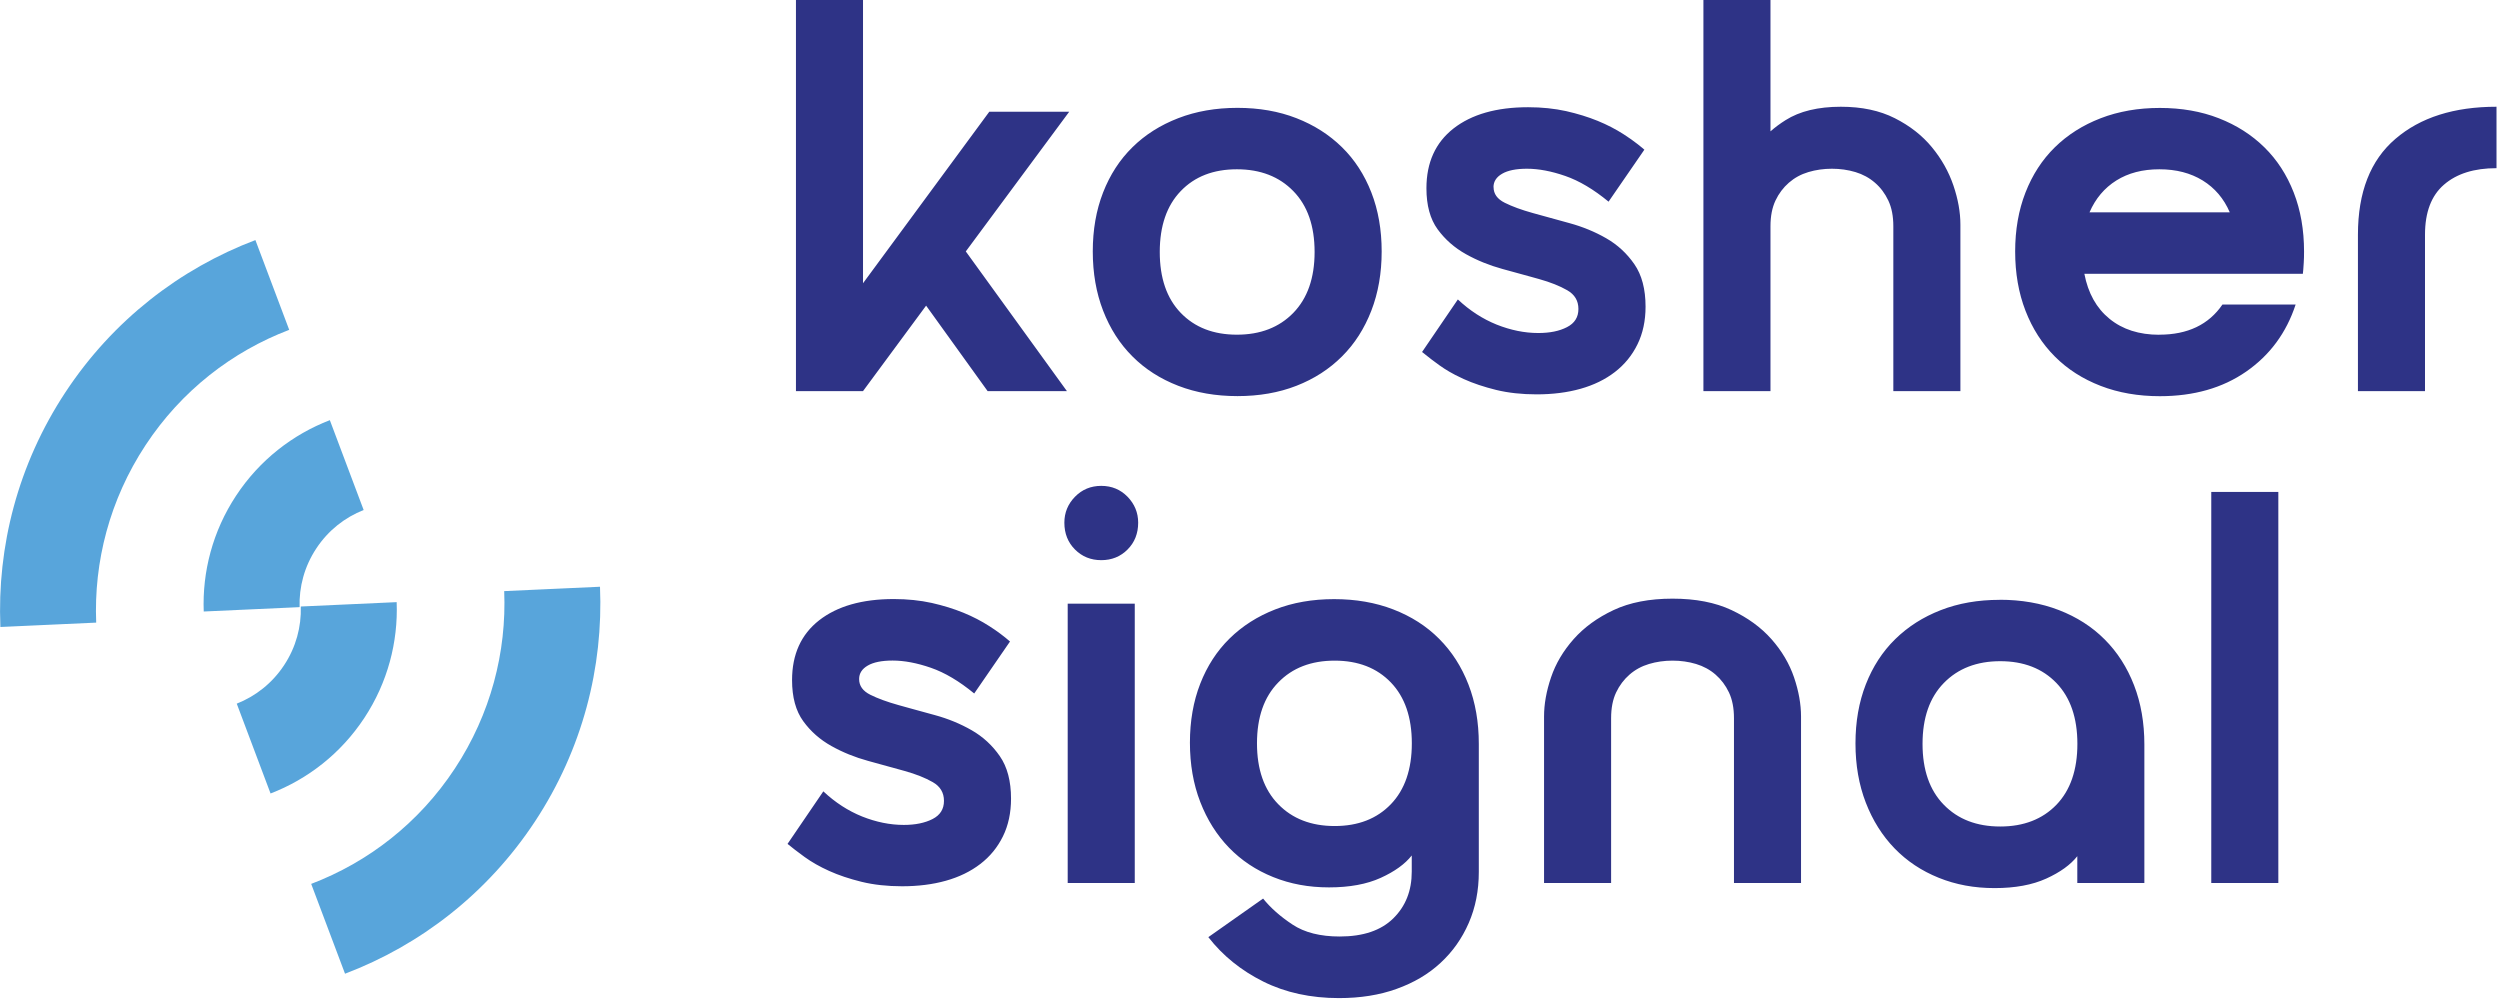
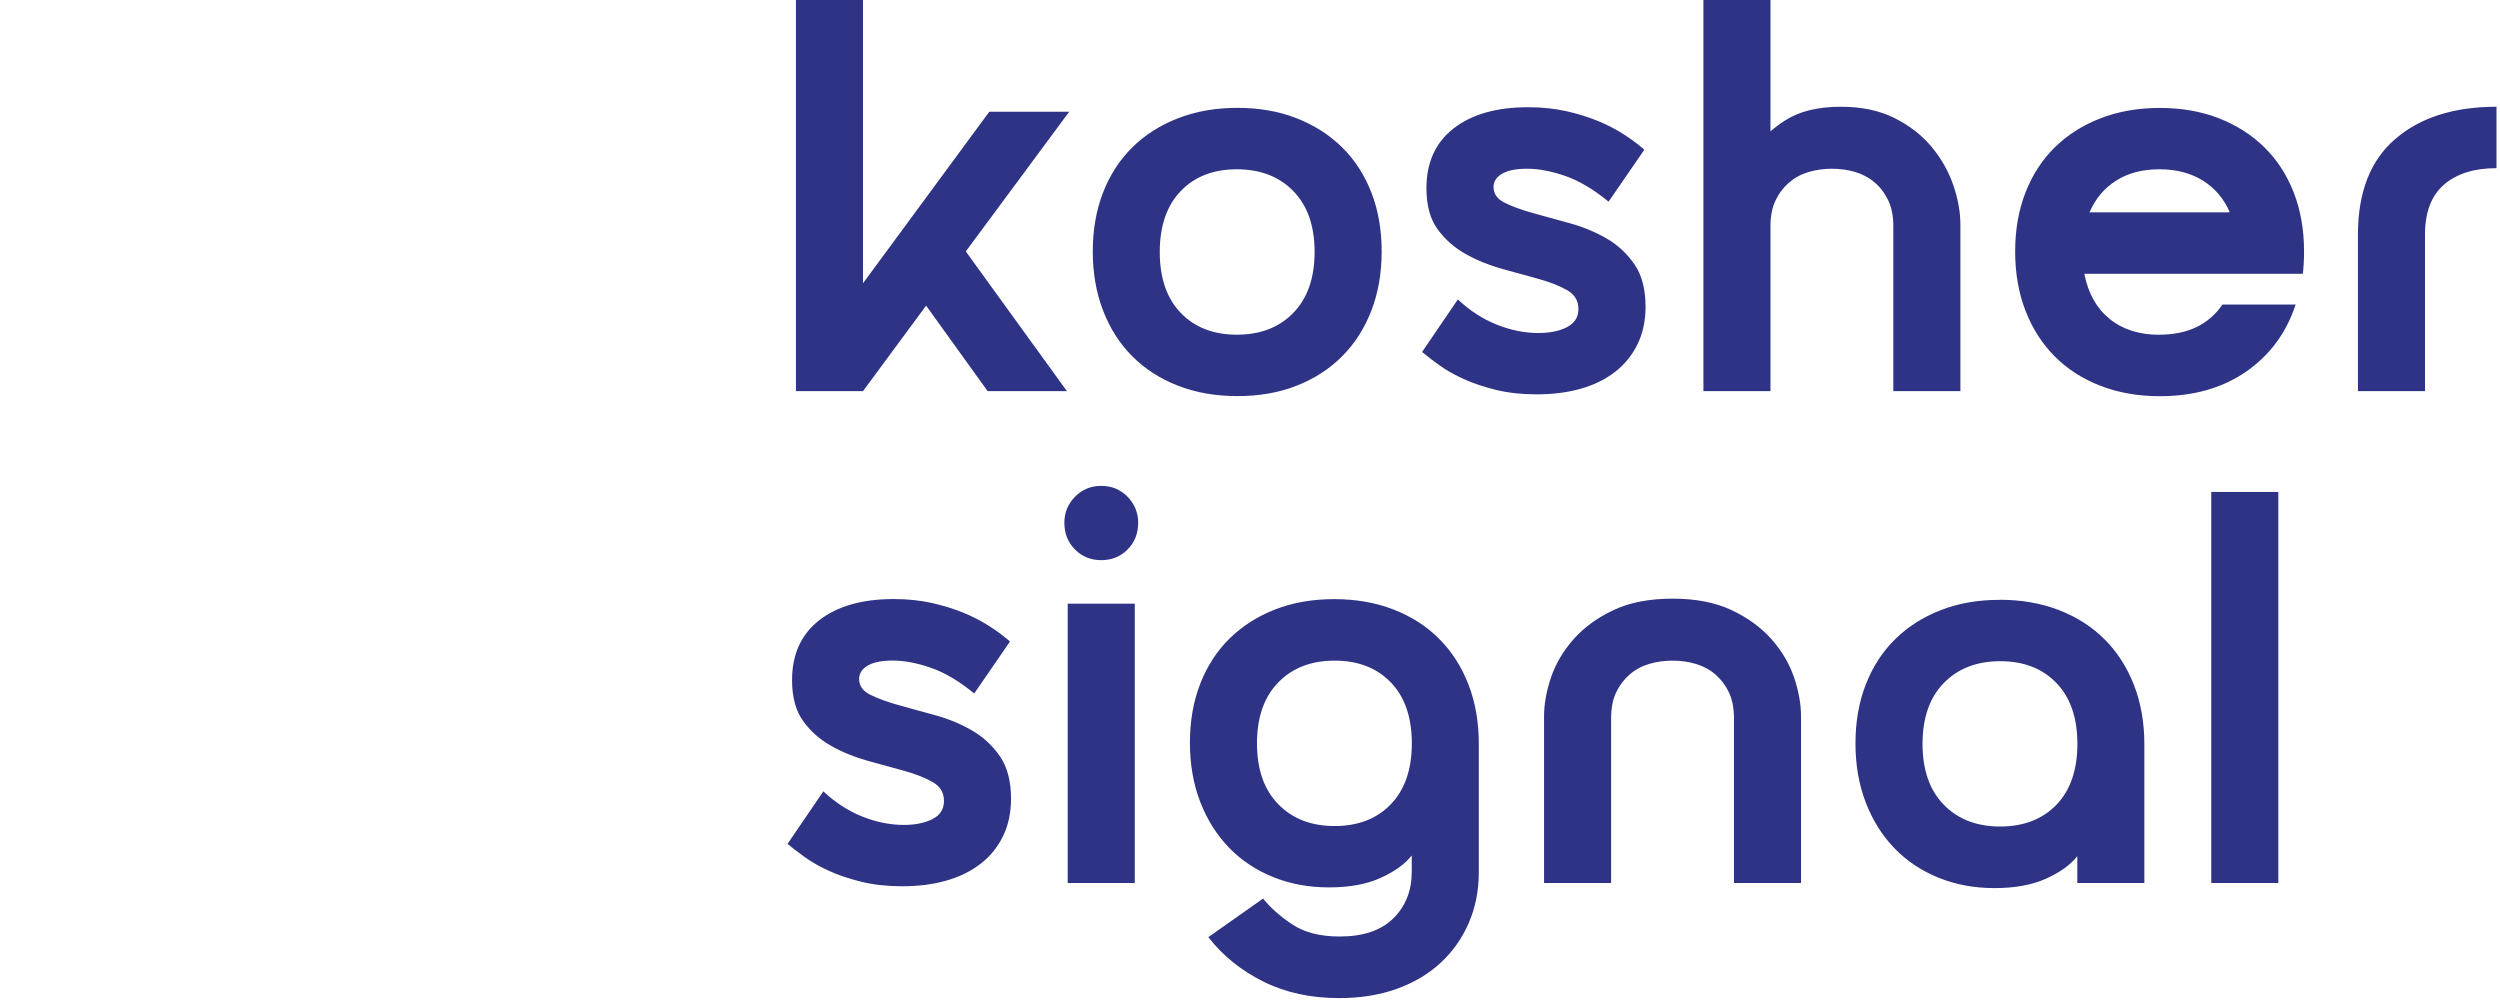
<svg xmlns="http://www.w3.org/2000/svg" fill="none" viewBox="0 0 315 126" height="126" width="315">
-   <path fill="#58A5DB" d="M36.44 41.56L32.18 30.25C22.7 33.84 14.23 40.34 8.24 49.43C2.25 58.52 -0.38 68.87 0.05 79L12.12 78.45C11.81 70.79 13.81 62.97 18.34 56.09C22.87 49.21 29.27 44.29 36.44 41.56ZM45.82 64.26L41.56 52.94C36.889 54.74 32.71 57.96 29.75 62.45C26.79 66.94 25.48 72.05 25.67 77.05L37.75 76.5C37.67 73.96 38.35 71.38 39.85 69.11C41.35 66.83 43.46 65.19 45.82 64.26ZM43.47 122.68L39.21 111.37C46.38 108.64 52.78 103.72 57.31 96.84C61.84 89.96 63.84 82.14 63.53 74.48L75.6 73.93C76.03 84.06 73.4 94.41 67.41 103.5C61.42 112.59 52.95 119.09 43.47 122.69V122.68ZM29.83 88.66L34.09 99.98C38.76 98.18 42.94 94.96 45.9 90.47C48.86 85.98 50.17 80.87 49.98 75.87L37.9 76.42C37.98 78.96 37.3 81.54 35.8 83.81C34.3 86.09 32.19 87.73 29.83 88.66Z" clip-rule="evenodd" fill-rule="evenodd" />
  <path fill="#2E3386" d="M108.74 0H100.29V49.28H108.74L116.69 38.51L124.44 49.28H134.43L121.69 31.68L134.72 14.08H124.65L108.74 35.69V0ZM148.77 39.42C147.01 37.59 146.13 35.04 146.13 31.75C146.13 28.47 147.01 25.91 148.77 24.08C150.53 22.24 152.89 21.33 155.85 21.33C158.81 21.33 161.18 22.25 162.96 24.08C164.75 25.91 165.64 28.47 165.64 31.75C165.64 35.03 164.74 37.59 162.96 39.42C161.18 41.25 158.81 42.17 155.85 42.17C152.89 42.17 150.53 41.25 148.77 39.42ZM138.99 24.25C138.12 26.48 137.69 28.96 137.69 31.68C137.69 34.4 138.12 36.89 138.99 39.14C139.86 41.39 141.09 43.32 142.69 44.91C144.28 46.51 146.21 47.74 148.46 48.61C150.71 49.48 153.2 49.91 155.92 49.91C158.64 49.91 161.12 49.48 163.35 48.61C165.58 47.74 167.49 46.51 169.09 44.91C170.69 43.32 171.92 41.39 172.79 39.14C173.66 36.89 174.09 34.4 174.09 31.68C174.09 28.96 173.66 26.48 172.79 24.25C171.92 22.02 170.69 20.12 169.09 18.55C167.49 16.98 165.58 15.76 163.35 14.89C161.12 14.02 158.64 13.59 155.92 13.59C153.2 13.59 150.71 14.02 148.46 14.89C146.21 15.76 144.28 16.98 142.69 18.55C141.09 20.12 139.86 22.02 138.99 24.25ZM188.19 23.58C188.19 24.43 188.66 25.08 189.6 25.55C190.54 26.02 191.72 26.45 193.16 26.85C194.59 27.25 196.13 27.67 197.77 28.12C199.41 28.57 200.95 29.2 202.38 30.02C203.81 30.84 204.99 31.93 205.93 33.29C206.87 34.65 207.34 36.43 207.34 38.64C207.34 40.42 207 42.01 206.32 43.39C205.64 44.78 204.69 45.94 203.47 46.88C202.25 47.82 200.81 48.52 199.14 48.99C197.47 49.46 195.63 49.69 193.61 49.69C191.73 49.69 190.03 49.5 188.51 49.13C186.98 48.75 185.62 48.3 184.43 47.76C184.061 47.594 183.708 47.423 183.371 47.248C183.114 47.115 182.867 46.979 182.628 46.84C182.404 46.71 182.188 46.578 181.98 46.444C181.754 46.298 181.538 46.15 181.33 46C180.977 45.744 180.649 45.501 180.348 45.272C179.906 44.936 179.519 44.629 179.18 44.35L183.69 37.73C185.19 39.14 186.82 40.19 188.58 40.9C190.34 41.6 192.09 41.96 193.82 41.96C195.27 41.96 196.48 41.72 197.44 41.22C198.4 40.73 198.88 39.97 198.88 38.93C198.88 37.89 198.41 37.11 197.47 36.57C196.53 36.03 195.35 35.56 193.92 35.16C193.544 35.055 193.16 34.948 192.768 34.84C191.965 34.618 191.132 34.389 190.268 34.153L189.31 33.89C187.67 33.44 186.13 32.82 184.7 32.02C183.27 31.22 182.08 30.18 181.14 28.89C180.2 27.6 179.73 25.87 179.73 23.72C179.73 20.48 180.87 17.97 183.14 16.19C185.42 14.41 188.55 13.51 192.54 13.51C194.28 13.51 195.87 13.68 197.33 14C198.78 14.33 200.11 14.74 201.31 15.23C202.51 15.72 203.6 16.29 204.58 16.92C205.236 17.338 205.835 17.764 206.386 18.196C206.566 18.337 206.741 18.479 206.911 18.622C207.006 18.701 207.099 18.78 207.19 18.86L202.68 25.41C200.8 23.86 198.98 22.78 197.22 22.17C195.46 21.56 193.85 21.26 192.4 21.26C191.04 21.26 189.99 21.47 189.27 21.89C188.54 22.31 188.18 22.88 188.18 23.58H188.19ZM238.74 14.89C236.84 13.93 234.58 13.45 231.95 13.45C229.09 13.45 226.76 14.01 224.98 15.14C224.291 15.571 223.658 16.042 223.08 16.552V0H214.63V49.28H223.08V28.51C223.08 27.24 223.29 26.16 223.71 25.27C224.13 24.38 224.7 23.63 225.4 23.02C226.1 22.41 226.92 21.96 227.86 21.68C228.8 21.4 229.79 21.26 230.82 21.26C231.85 21.26 232.84 21.4 233.78 21.68C234.71 21.96 235.54 22.41 236.24 23.02C236.95 23.63 237.51 24.38 237.93 25.27C238.35 26.16 238.56 27.24 238.56 28.51V49.28H247.01V28.3C247.01 26.75 246.72 25.11 246.13 23.37C245.54 21.64 244.64 20.03 243.42 18.55C242.2 17.07 240.64 15.85 238.74 14.89ZM280.95 26.75C280.2 25.01 279.06 23.68 277.54 22.74C276.01 21.8 274.2 21.33 272.08 21.33C269.96 21.33 268.16 21.8 266.66 22.74C265.16 23.68 264.03 25.02 263.28 26.75H280.95ZM272.08 42.17C275.65 42.17 278.3 40.9 280.03 38.37H289.25C288.08 41.94 286 44.75 283.02 46.82C280.04 48.89 276.41 49.92 272.14 49.92C269.42 49.92 266.93 49.49 264.68 48.62C262.43 47.75 260.5 46.52 258.91 44.92C257.31 43.32 256.08 41.4 255.21 39.15C254.34 36.9 253.91 34.41 253.91 31.69C253.91 28.97 254.34 26.49 255.21 24.26C256.08 22.03 257.31 20.13 258.91 18.56C260.51 16.99 262.43 15.77 264.68 14.9C266.93 14.03 269.42 13.6 272.14 13.6C274.86 13.6 277.34 14.03 279.57 14.9C281.8 15.77 283.71 16.99 285.31 18.56C286.91 20.13 288.14 22.03 289.01 24.26C289.88 26.49 290.31 28.97 290.31 31.69C290.31 32.21 290.3 32.69 290.27 33.13C290.258 33.408 290.238 33.687 290.212 33.97C290.197 34.145 290.179 34.321 290.16 34.5H262.63C263.1 36.94 264.15 38.83 265.8 40.17C267.44 41.51 269.53 42.18 272.07 42.18L272.08 42.17ZM301.82 17.5C298.67 20.19 297.1 24.22 297.1 29.57V49.28H305.55V29.57C305.55 26.76 306.34 24.65 307.94 23.27C309.54 21.88 311.74 21.19 314.56 21.19V13.45C309.21 13.45 304.96 14.8 301.82 17.5ZM108.25 85.57C108.25 86.42 108.72 87.07 109.66 87.54C110.6 88.01 111.78 88.44 113.21 88.84C113.673 88.97 114.148 89.101 114.634 89.236C115.34 89.43 116.07 89.63 116.823 89.837L117.82 90.11C119.46 90.56 121 91.19 122.43 92.01C123.86 92.83 125.04 93.92 125.98 95.28C126.92 96.64 127.39 98.42 127.39 100.63C127.39 102.41 127.05 104 126.37 105.38C125.69 106.76 124.74 107.93 123.52 108.86C122.3 109.8 120.86 110.5 119.19 110.97C117.52 111.44 115.68 111.67 113.66 111.67C111.78 111.67 110.08 111.48 108.56 111.11C107.03 110.73 105.67 110.28 104.48 109.74C103.28 109.2 102.25 108.61 101.38 107.98C100.51 107.35 99.8 106.8 99.23 106.33L103.74 99.71C105.24 101.12 106.87 102.17 108.63 102.88C110.39 103.58 112.14 103.94 113.88 103.94C115.33 103.94 116.54 103.69 117.5 103.2C118.46 102.71 118.94 101.95 118.94 100.91C118.94 99.87 118.47 99.09 117.53 98.55C116.59 98.01 115.41 97.54 113.98 97.14C112.55 96.74 111.01 96.32 109.37 95.87C107.73 95.42 106.19 94.8 104.76 94C103.33 93.2 102.14 92.16 101.21 90.87C100.27 89.58 99.8 87.85 99.8 85.69C99.8 82.45 100.94 79.94 103.21 78.16C105.49 76.38 108.62 75.48 112.61 75.48C114.35 75.48 115.94 75.65 117.4 75.97C118.85 76.3 120.18 76.71 121.38 77.2C122.58 77.69 123.67 78.26 124.65 78.89C125.64 79.52 126.5 80.17 127.26 80.83L122.75 87.38C120.87 85.83 119.05 84.75 117.29 84.14C115.53 83.53 113.92 83.23 112.47 83.23C111.11 83.23 110.06 83.44 109.34 83.86C108.61 84.28 108.25 84.85 108.25 85.55V85.57ZM142.98 76.06H134.53V111.26H142.98V76.06ZM135.45 62.59C134.56 63.5 134.11 64.59 134.11 65.86C134.11 67.22 134.56 68.35 135.45 69.24C136.34 70.13 137.44 70.58 138.76 70.58C140.08 70.58 141.18 70.13 142.07 69.24C142.96 68.35 143.41 67.22 143.41 65.86C143.41 64.6 142.96 63.51 142.07 62.59C141.18 61.68 140.08 61.22 138.76 61.22C137.44 61.22 136.34 61.68 135.45 62.59ZM177.89 93.66C177.89 90.38 177.01 87.82 175.25 85.99C173.49 84.16 171.13 83.24 168.17 83.24C165.21 83.24 162.84 84.15 161.06 85.99C159.27 87.82 158.38 90.38 158.38 93.66C158.38 96.94 159.27 99.5 161.06 101.33C162.84 103.16 165.21 104.08 168.17 104.08C171.13 104.08 173.49 103.16 175.25 101.33C177.01 99.5 177.89 96.94 177.89 93.66ZM186.33 109.86C186.33 112.21 185.91 114.35 185.06 116.3C184.21 118.25 183.03 119.92 181.5 121.33C179.98 122.74 178.13 123.83 175.97 124.6C173.81 125.38 171.39 125.76 168.72 125.76C165.15 125.76 161.97 125.07 159.18 123.68C156.39 122.29 154.08 120.43 152.25 118.08L159.15 113.22C160.09 114.39 161.32 115.48 162.85 116.49C164.37 117.5 166.36 118 168.8 118C171.76 118 174.01 117.24 175.56 115.71C177.11 114.18 177.88 112.23 177.88 109.83V107.79C177.03 108.87 175.73 109.81 173.97 110.61C172.21 111.41 170.04 111.81 167.46 111.81C164.88 111.81 162.58 111.38 160.42 110.51C158.26 109.64 156.41 108.41 154.86 106.81C153.31 105.21 152.1 103.29 151.23 101.04C150.36 98.79 149.93 96.3 149.93 93.58C149.93 90.86 150.36 88.38 151.23 86.15C152.1 83.92 153.33 82.02 154.93 80.45C156.53 78.88 158.44 77.66 160.67 76.79C162.9 75.92 165.38 75.49 168.1 75.49C170.82 75.49 173.31 75.92 175.56 76.79C177.81 77.66 179.74 78.89 181.33 80.49C182.93 82.09 184.16 84.01 185.03 86.26C185.9 88.51 186.33 91 186.33 93.72V109.84V109.86ZM218.17 76.87C216.13 75.91 213.65 75.43 210.74 75.43C207.83 75.43 205.35 75.91 203.31 76.87C201.27 77.83 199.59 79.05 198.28 80.53C196.97 82.01 196.02 83.61 195.43 85.35C194.84 87.09 194.55 88.73 194.55 90.28V111.26H203V90.49C203 89.22 203.21 88.14 203.63 87.25C204.05 86.36 204.62 85.61 205.32 85C206.02 84.39 206.84 83.94 207.78 83.66C208.72 83.38 209.7 83.24 210.74 83.24C211.78 83.24 212.76 83.38 213.7 83.66C214.63 83.94 215.46 84.39 216.16 85C216.86 85.61 217.43 86.36 217.85 87.25C218.27 88.14 218.48 89.22 218.48 90.49V111.26H226.93V90.28C226.93 88.73 226.64 87.09 226.05 85.35C225.46 83.62 224.51 82.01 223.2 80.53C221.89 79.05 220.21 77.83 218.17 76.87ZM261.75 93.73C261.75 90.45 260.87 87.89 259.11 86.06C257.35 84.23 254.99 83.31 252.03 83.31C249.07 83.31 246.7 84.23 244.92 86.06C243.13 87.89 242.24 90.45 242.24 93.73C242.24 97.01 243.13 99.57 244.92 101.4C246.7 103.23 249.07 104.14 252.03 104.14C254.99 104.14 257.35 103.22 259.11 101.4C260.87 99.57 261.75 97.01 261.75 93.73ZM251.96 75.57C254.68 75.57 257.17 76 259.42 76.87C261.67 77.74 263.6 78.97 265.19 80.57C266.79 82.17 268.02 84.09 268.89 86.34C269.76 88.59 270.19 91.08 270.19 93.8V111.26H261.74V107.88C260.89 108.96 259.59 109.9 257.83 110.7C256.07 111.5 253.9 111.9 251.32 111.9C248.74 111.9 246.44 111.47 244.28 110.6C242.12 109.73 240.27 108.5 238.72 106.9C237.17 105.3 235.96 103.38 235.09 101.13C234.22 98.88 233.79 96.39 233.79 93.67C233.79 90.95 234.22 88.47 235.09 86.24C235.96 84.01 237.19 82.11 238.79 80.54C240.39 78.97 242.3 77.75 244.53 76.88C246.76 76.01 249.24 75.58 251.96 75.58V75.57ZM278.62 61.98H287.07V111.26H278.62V61.98Z" clip-rule="evenodd" fill-rule="evenodd" />
</svg>